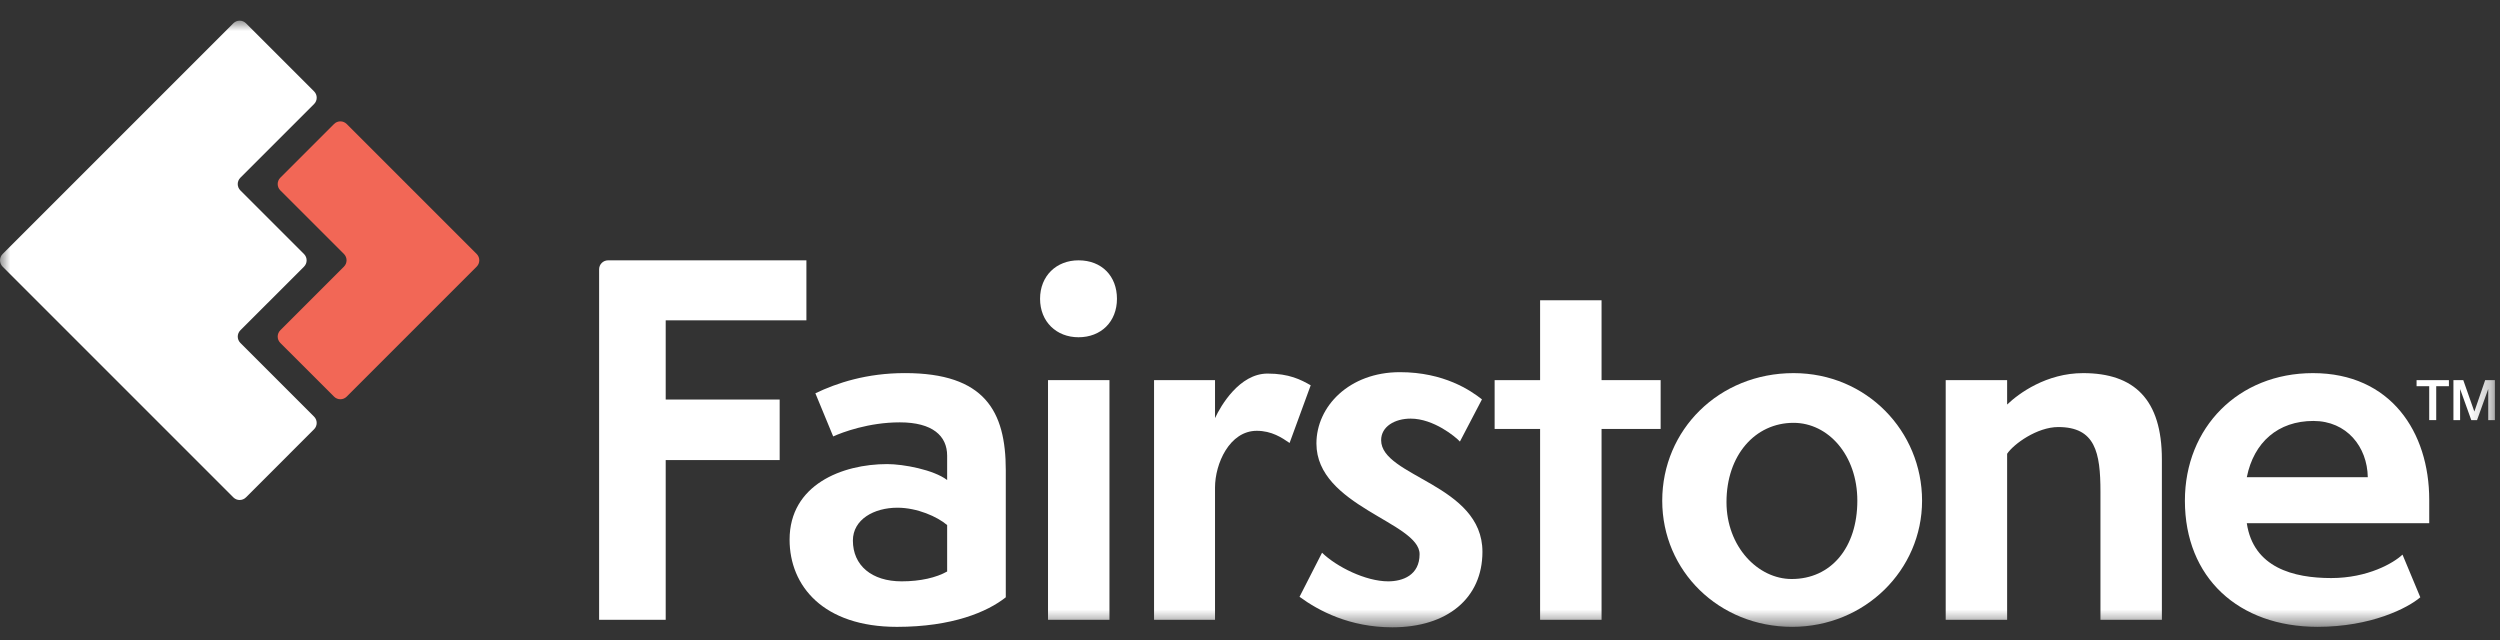
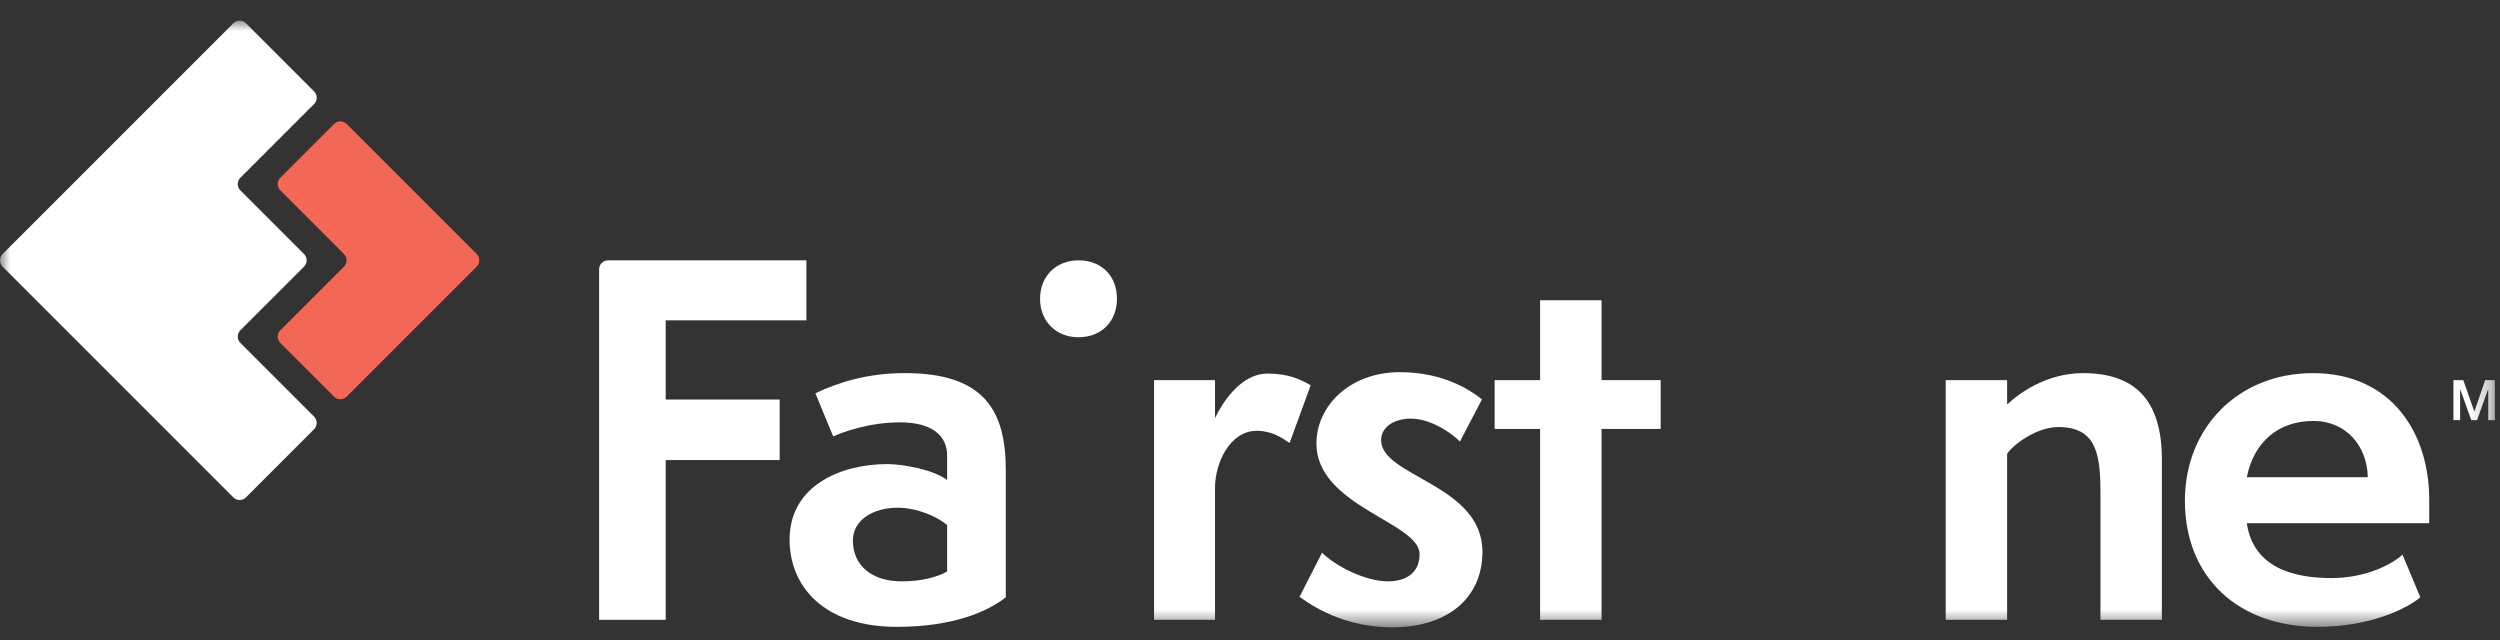
<svg xmlns="http://www.w3.org/2000/svg" xmlns:xlink="http://www.w3.org/1999/xlink" viewBox="0 0 121 31" version="1.1">
  <rect x="0" y="0" width="121" height="31" fill="#333333" stroke="none" />
  <title>logo_fairstone_reversed_en</title>
  <desc>Created with Sketch.</desc>
  <defs>
    <polygon id="path-1" points="0 30.361 120.753 30.361 120.753 1 0 1" />
  </defs>
  <g id="logo_fairstone_reversed_en" stroke="none" stroke-width="1" fill="none" fill-rule="evenodd">
    <g id="Group-19">
      <path d="M32.22,15.505 L39.03,15.505 L39.03,12.6 L29.432,12.6 C29.192,12.6 28.997,12.794 28.997,13.034 L28.997,29.998 L32.22,29.998 L32.22,22.266 L37.736,22.266 L37.736,19.337 L32.22,19.337 L32.22,15.505 Z" id="Fill-1" fill="#FFFFFF" />
      <path d="M45.842,27.66 C45.32,27.956 44.548,28.137 43.64,28.137 C42.188,28.137 41.28,27.366 41.28,26.163 C41.28,25.14 42.301,24.573 43.436,24.573 C44.389,24.573 45.365,25.005 45.842,25.413 L45.842,27.66 Z M43.799,18.058 C41.938,18.058 40.508,18.535 39.464,19.035 L40.326,21.123 C40.78,20.919 42.051,20.442 43.55,20.442 C45.138,20.442 45.842,21.099 45.842,22.055 L45.842,23.233 C45.184,22.735 43.731,22.462 42.937,22.462 C40.758,22.462 38.216,23.462 38.216,26.117 C38.216,28.363 39.849,30.34 43.414,30.34 C46.092,30.34 47.794,29.613 48.68,28.909 L48.68,22.758 C48.68,19.896 47.658,18.058 43.799,18.058 Z" id="Fill-3" fill="#FFFFFF" />
      <path d="M52.2,12.6 C51.133,12.6 50.339,13.349 50.339,14.461 C50.339,15.574 51.133,16.323 52.2,16.323 C53.289,16.323 54.061,15.574 54.061,14.461 C54.061,13.371 53.334,12.6 52.2,12.6" id="Fill-5" fill="#FFFFFF" />
      <mask id="mask-2" fill="white">
        <use xlink:href="#path-1" />
      </mask>
      <g id="Clip-8" />
-       <polygon id="Fill-7" fill="#FFFFFF" mask="url(#mask-2)" points="50.724 29.998 53.698 29.998 53.698 18.398 50.724 18.398" />
      <path d="M61.349,18.081 C59.987,18.081 59.08,19.647 58.807,20.237 L58.807,18.398 L55.856,18.398 L55.856,29.998 L58.807,29.998 L58.807,23.597 C58.807,22.439 59.511,20.851 60.828,20.851 C61.553,20.851 62.053,21.19 62.416,21.44 L63.438,18.648 C62.961,18.376 62.394,18.081 61.349,18.081" id="Fill-9" fill="#FFFFFF" mask="url(#mask-2)" />
      <path d="M66.847,21.305 C66.847,20.647 67.505,20.261 68.277,20.261 C69.389,20.261 70.456,21.146 70.66,21.372 L71.727,19.33 C71.183,18.899 69.889,18.013 67.755,18.013 C65.304,18.013 63.715,19.67 63.715,21.464 C63.715,24.505 68.708,25.277 68.708,26.821 C68.708,27.842 67.891,28.137 67.188,28.137 C66.098,28.137 64.691,27.434 63.987,26.752 L62.897,28.886 C63.828,29.567 65.326,30.362 67.392,30.362 C70.048,30.362 71.75,28.954 71.75,26.707 C71.75,23.439 66.847,23.076 66.847,21.305" id="Fill-10" fill="#FFFFFF" mask="url(#mask-2)" />
      <polygon id="Fill-11" fill="#FFFFFF" mask="url(#mask-2)" points="77.515 14.533 74.541 14.533 74.541 18.399 72.34 18.399 72.34 20.761 74.541 20.761 74.541 29.998 77.515 29.998 77.515 20.761 80.375 20.761 80.375 18.398 77.515 18.398" />
-       <path d="M86.717,28.024 C85.083,28.024 83.562,26.458 83.562,24.301 C83.562,22.032 84.946,20.465 86.808,20.465 C88.488,20.465 89.895,22.032 89.895,24.233 C89.895,26.503 88.624,28.024 86.717,28.024 M86.808,18.059 C83.199,18.059 80.452,20.805 80.452,24.233 C80.452,27.638 83.199,30.339 86.74,30.339 C90.258,30.339 93.028,27.592 93.028,24.233 C93.028,20.874 90.349,18.059 86.808,18.059" id="Fill-12" fill="#FFFFFF" mask="url(#mask-2)" />
      <path d="M100.822,18.059 C99.052,18.059 97.713,19.035 97.145,19.58 L97.145,18.399 L94.172,18.399 L94.172,29.998 L97.145,29.998 L97.145,21.963 C97.463,21.487 98.598,20.669 99.619,20.669 C101.412,20.669 101.662,21.895 101.662,23.801 L101.662,29.998 L104.635,29.998 L104.635,22.236 C104.635,19.33 103.297,18.059 100.822,18.059" id="Fill-13" fill="#FFFFFF" mask="url(#mask-2)" />
      <path d="M108.745,23.098 C109.085,21.396 110.266,20.374 111.968,20.374 C113.58,20.374 114.578,21.622 114.601,23.098 L108.745,23.098 Z M111.946,18.059 C108.337,18.059 105.749,20.692 105.749,24.233 C105.749,27.955 108.337,30.339 112.173,30.339 C114.761,30.339 116.531,29.431 117.143,28.909 L116.281,26.843 C115.85,27.251 114.601,27.978 112.831,27.978 C111.015,27.978 109.063,27.479 108.745,25.323 L117.575,25.323 L117.575,24.188 C117.575,20.919 115.714,18.059 111.946,18.059 Z" id="Fill-14" fill="#FFFFFF" mask="url(#mask-2)" />
-       <polygon id="Fill-15" fill="#FFFFFF" mask="url(#mask-2)" points="116.962 18.692 117.574 18.692 117.574 20.333 117.913 20.333 117.913 18.692 118.527 18.692 118.527 18.399 116.962 18.399" />
      <polygon id="Fill-16" fill="#FFFFFF" mask="url(#mask-2)" points="120.282 18.399 119.762 19.913 119.756 19.913 119.223 18.399 118.746 18.399 118.746 20.333 119.069 20.333 119.069 18.84 119.074 18.84 119.61 20.333 119.889 20.333 120.426 18.84 120.431 18.84 120.431 20.333 120.753 20.333 120.753 18.399" />
      <path d="M13.567,9.214 L16.647,12.293 C16.816,12.462 16.816,12.736 16.647,12.905 L13.567,15.985 C13.398,16.153 13.398,16.428 13.567,16.597 L16.168,19.197 C16.337,19.366 16.61,19.366 16.779,19.197 L23.071,12.905 C23.24,12.736 23.24,12.462 23.071,12.293 L16.779,6.001 C16.61,5.832 16.337,5.832 16.168,6.001 L13.567,8.602 C13.398,8.771 13.398,9.045 13.567,9.214" id="Fill-17" fill="#F26756" mask="url(#mask-2)" />
      <path d="M0.127,12.906 L11.294,24.073 C11.462,24.242 11.736,24.242 11.905,24.073 L15.201,20.776 C15.37,20.608 15.37,20.334 15.201,20.165 L11.634,16.597 C11.465,16.428 11.465,16.155 11.634,15.986 L14.714,12.907 C14.883,12.738 14.883,12.464 14.714,12.295 L11.633,9.215 C11.464,9.046 11.464,8.772 11.633,8.603 L15.202,5.035 C15.371,4.866 15.371,4.592 15.202,4.423 L11.905,1.127 C11.736,0.958 11.462,0.958 11.294,1.127 L0.127,12.294 C-0.042,12.463 -0.042,12.737 0.127,12.906" id="Fill-18" fill="#FFFFFF" mask="url(#mask-2)" />
    </g>
  </g>
</svg>